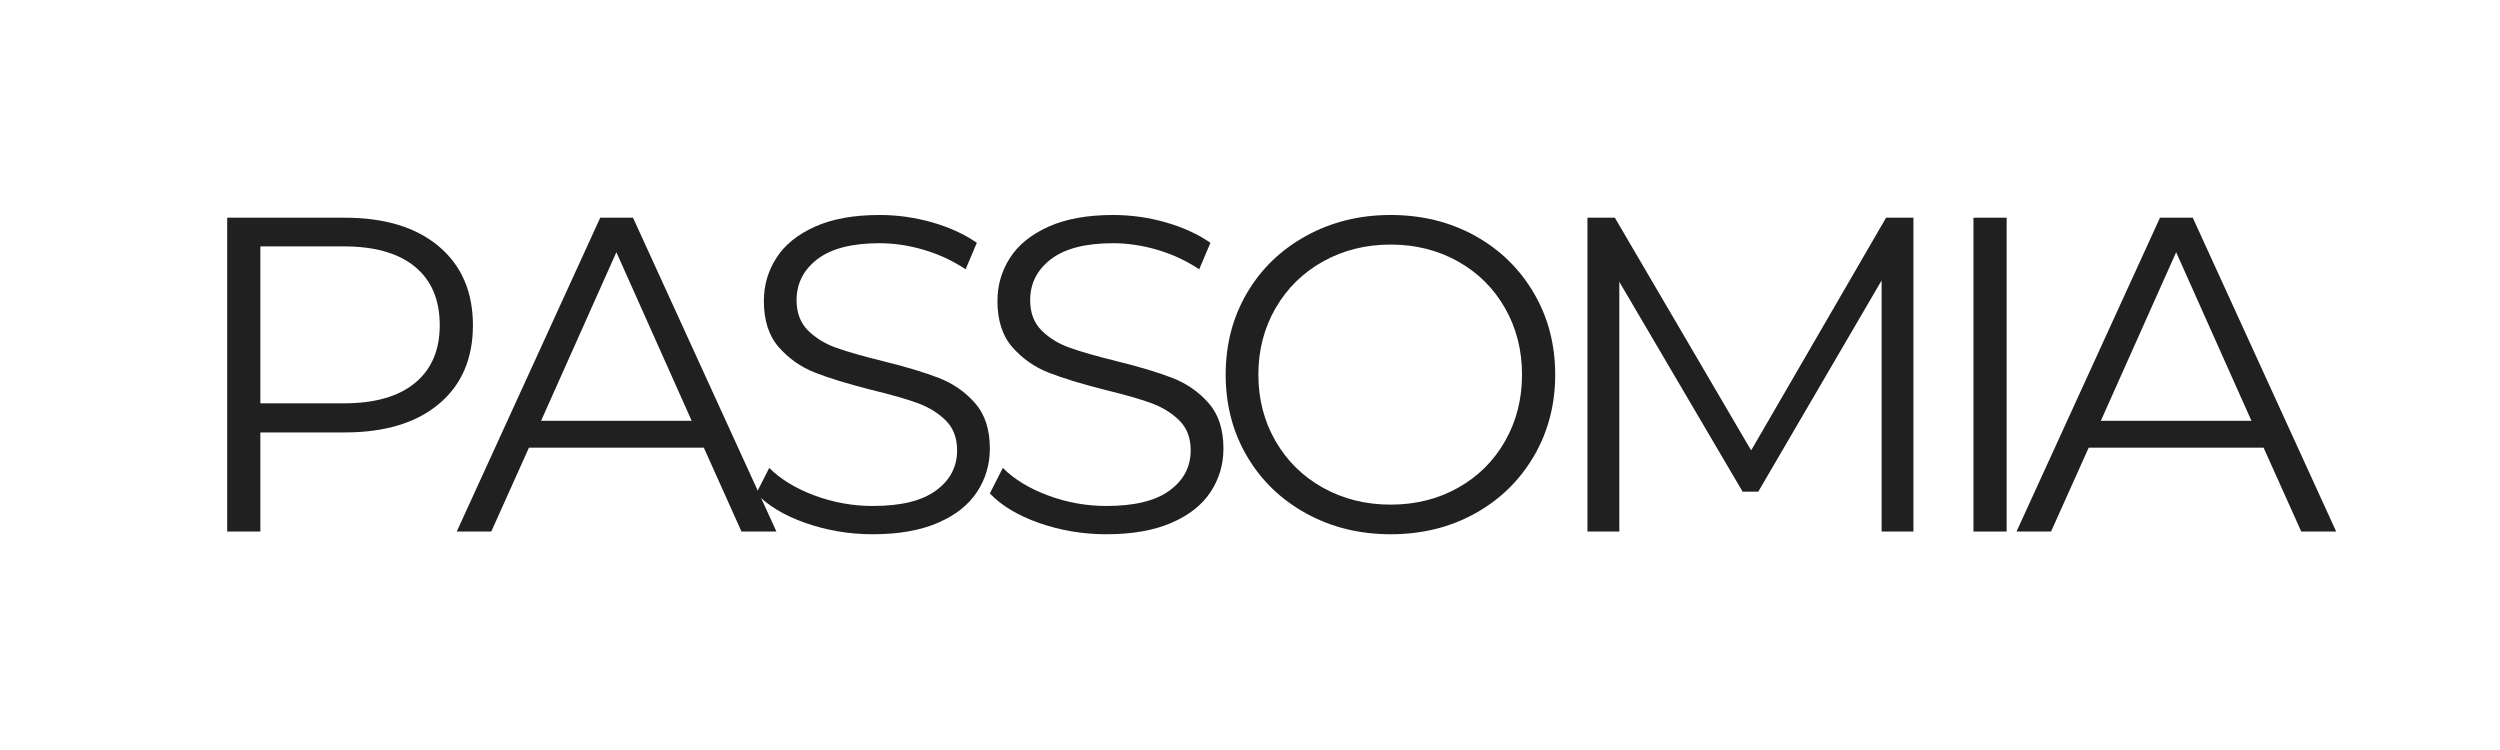
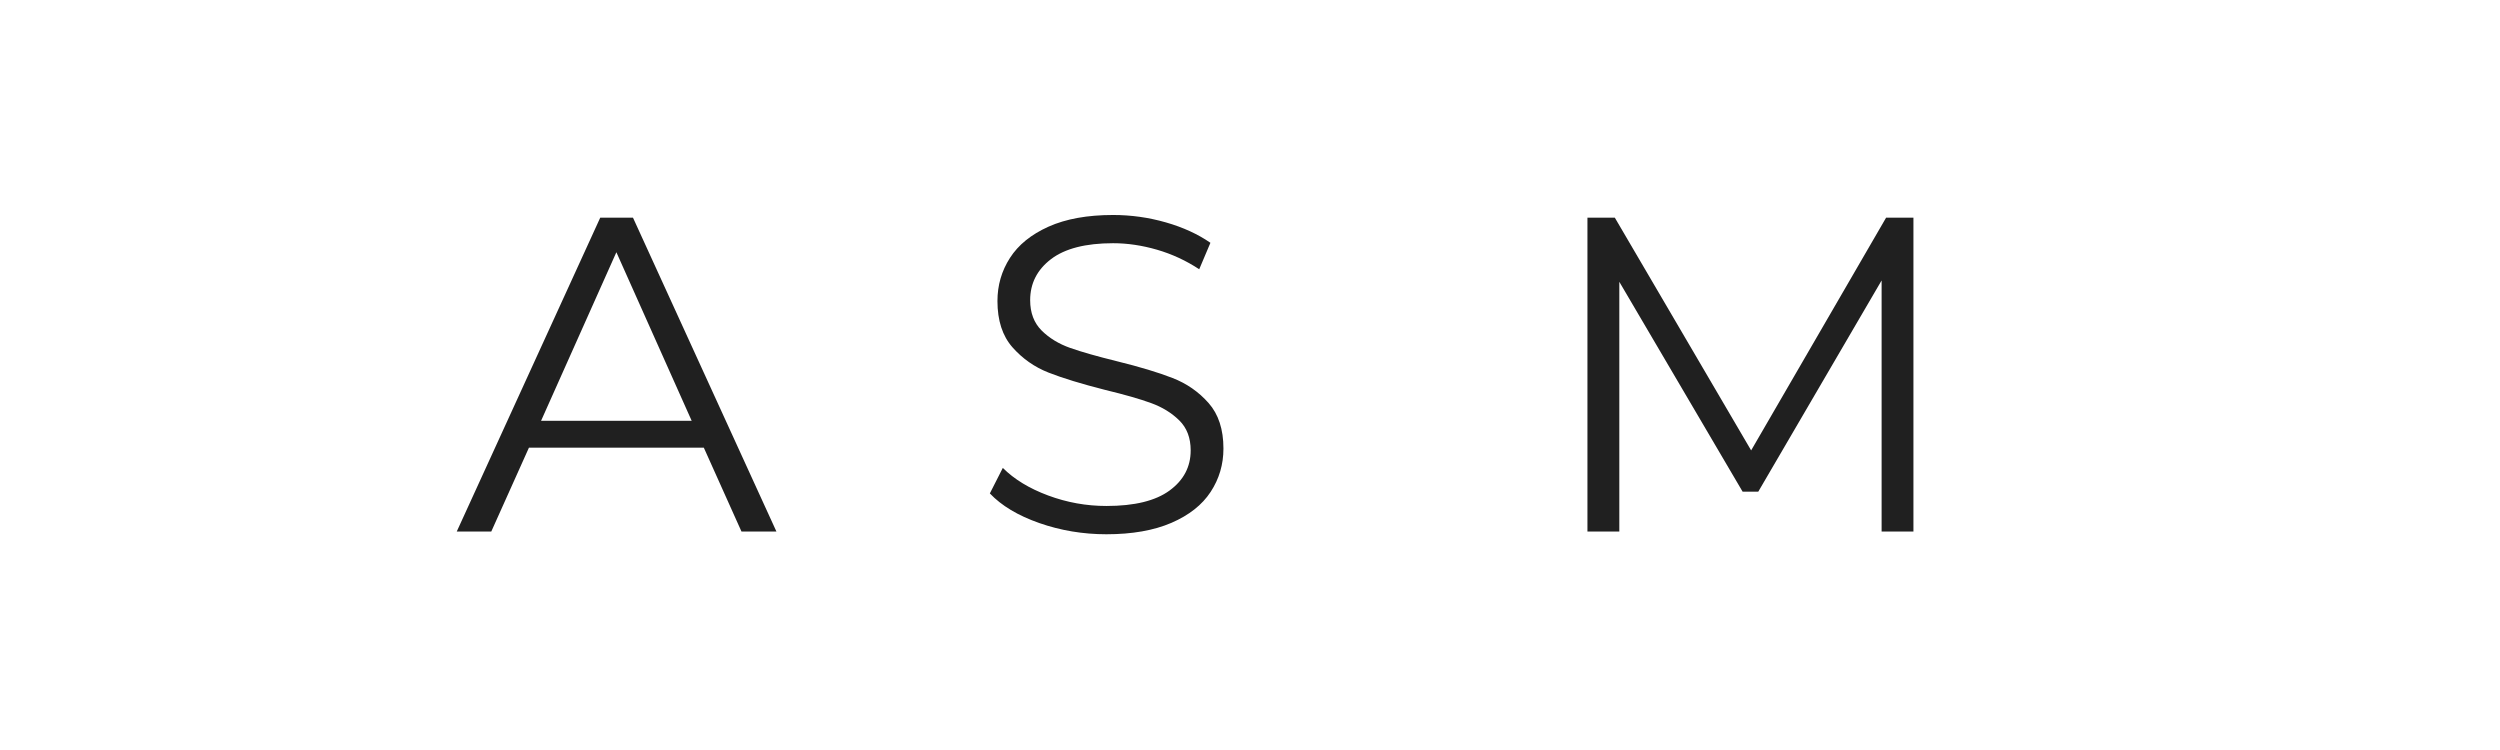
<svg xmlns="http://www.w3.org/2000/svg" version="1.0" preserveAspectRatio="xMidYMid meet" height="300" viewBox="0 0 750 225" zoomAndPan="magnify" width="1000">
  <defs>
    <g />
    <clipPath id="417c3245df">
      <rect height="164" y="0" width="651" x="0" />
    </clipPath>
  </defs>
  <g transform="matrix(1, 0, 0, 1, 52, 30)">
    <g clip-path="url(#417c3245df)">
      <g fill-opacity="1" fill="#202020">
        <g transform="translate(0.828, 129.465)">
          <g>
-             <path d="M 50.578 -94.156 C 62.598 -94.156 72.016 -91.285 78.828 -85.547 C 85.641 -79.805 89.047 -71.914 89.047 -61.875 C 89.047 -51.832 85.641 -43.961 78.828 -38.266 C 72.016 -32.578 62.598 -29.734 50.578 -29.734 L 25.281 -29.734 L 25.281 0 L 15.328 0 L 15.328 -94.156 Z M 50.312 -38.469 C 59.633 -38.469 66.758 -40.508 71.688 -44.594 C 76.625 -48.676 79.094 -54.438 79.094 -61.875 C 79.094 -69.5 76.625 -75.348 71.688 -79.422 C 66.758 -83.504 59.633 -85.547 50.312 -85.547 L 25.281 -85.547 L 25.281 -38.469 Z M 50.312 -38.469" />
-           </g>
+             </g>
        </g>
      </g>
      <g fill-opacity="1" fill="#202020">
        <g transform="translate(84.757, 129.465)">
          <g>
            <path d="M 74.391 -25.156 L 21.922 -25.156 L 10.625 0 L 0.266 0 L 43.312 -94.156 L 53.141 -94.156 L 96.172 0 L 85.688 0 Z M 70.75 -33.219 L 48.156 -83.797 L 25.562 -33.219 Z M 70.75 -33.219" />
          </g>
        </g>
      </g>
      <g fill-opacity="1" fill="#202020">
        <g transform="translate(168.551, 129.465)">
          <g>
-             <path d="M 41.297 0.812 C 34.297 0.812 27.586 -0.305 21.172 -2.547 C 14.766 -4.797 9.816 -7.758 6.328 -11.438 L 10.219 -19.094 C 13.625 -15.688 18.148 -12.93 23.797 -10.828 C 29.453 -8.723 35.285 -7.672 41.297 -7.672 C 49.723 -7.672 56.039 -9.219 60.25 -12.312 C 64.469 -15.406 66.578 -19.414 66.578 -24.344 C 66.578 -28.113 65.43 -31.117 63.141 -33.359 C 60.859 -35.598 58.055 -37.32 54.734 -38.531 C 51.422 -39.75 46.805 -41.07 40.891 -42.5 C 33.805 -44.301 28.156 -46.031 23.938 -47.688 C 19.727 -49.344 16.117 -51.875 13.109 -55.281 C 10.109 -58.688 8.609 -63.305 8.609 -69.141 C 8.609 -73.891 9.863 -78.211 12.375 -82.109 C 14.883 -86.016 18.738 -89.133 23.938 -91.469 C 29.145 -93.801 35.602 -94.969 43.312 -94.969 C 48.695 -94.969 53.969 -94.227 59.125 -92.75 C 64.281 -91.27 68.738 -89.227 72.5 -86.625 L 69.141 -78.688 C 65.191 -81.289 60.973 -83.242 56.484 -84.547 C 52.004 -85.848 47.613 -86.5 43.312 -86.5 C 35.062 -86.5 28.848 -84.906 24.672 -81.719 C 20.504 -78.531 18.422 -74.426 18.422 -69.406 C 18.422 -65.645 19.562 -62.617 21.844 -60.328 C 24.133 -58.047 27.004 -56.297 30.453 -55.078 C 33.91 -53.867 38.555 -52.547 44.391 -51.109 C 51.297 -49.41 56.879 -47.727 61.141 -46.062 C 65.398 -44.406 69.008 -41.895 71.969 -38.531 C 74.926 -35.176 76.406 -30.629 76.406 -24.891 C 76.406 -20.129 75.125 -15.797 72.562 -11.891 C 70.008 -7.992 66.086 -4.898 60.797 -2.609 C 55.504 -0.328 49.004 0.812 41.297 0.812 Z M 41.297 0.812" />
-           </g>
+             </g>
        </g>
      </g>
      <g fill-opacity="1" fill="#202020">
        <g transform="translate(238.626, 129.465)">
          <g>
            <path d="M 41.297 0.812 C 34.297 0.812 27.586 -0.305 21.172 -2.547 C 14.766 -4.797 9.816 -7.758 6.328 -11.438 L 10.219 -19.094 C 13.625 -15.688 18.148 -12.93 23.797 -10.828 C 29.453 -8.723 35.285 -7.672 41.297 -7.672 C 49.723 -7.672 56.039 -9.219 60.25 -12.312 C 64.469 -15.406 66.578 -19.414 66.578 -24.344 C 66.578 -28.113 65.43 -31.117 63.141 -33.359 C 60.859 -35.598 58.055 -37.32 54.734 -38.531 C 51.422 -39.75 46.805 -41.07 40.891 -42.5 C 33.805 -44.301 28.156 -46.031 23.938 -47.688 C 19.727 -49.344 16.117 -51.875 13.109 -55.281 C 10.109 -58.688 8.609 -63.305 8.609 -69.141 C 8.609 -73.891 9.863 -78.211 12.375 -82.109 C 14.883 -86.016 18.738 -89.133 23.938 -91.469 C 29.145 -93.801 35.602 -94.969 43.312 -94.969 C 48.695 -94.969 53.969 -94.227 59.125 -92.75 C 64.281 -91.27 68.738 -89.227 72.5 -86.625 L 69.141 -78.688 C 65.191 -81.289 60.973 -83.242 56.484 -84.547 C 52.004 -85.848 47.613 -86.5 43.312 -86.5 C 35.062 -86.5 28.848 -84.906 24.672 -81.719 C 20.504 -78.531 18.422 -74.426 18.422 -69.406 C 18.422 -65.645 19.562 -62.617 21.844 -60.328 C 24.133 -58.047 27.004 -56.297 30.453 -55.078 C 33.91 -53.867 38.555 -52.547 44.391 -51.109 C 51.297 -49.41 56.879 -47.727 61.141 -46.062 C 65.398 -44.406 69.008 -41.895 71.969 -38.531 C 74.926 -35.176 76.406 -30.629 76.406 -24.891 C 76.406 -20.129 75.125 -15.797 72.562 -11.891 C 70.008 -7.992 66.086 -4.898 60.797 -2.609 C 55.504 -0.328 49.004 0.812 41.297 0.812 Z M 41.297 0.812" />
          </g>
        </g>
      </g>
      <g fill-opacity="1" fill="#202020">
        <g transform="translate(308.701, 129.465)">
          <g>
-             <path d="M 56.5 0.812 C 47.164 0.812 38.711 -1.27 31.141 -5.438 C 23.566 -9.613 17.648 -15.332 13.391 -22.594 C 9.129 -29.863 7 -38.023 7 -47.078 C 7 -56.141 9.129 -64.301 13.391 -71.562 C 17.648 -78.82 23.566 -84.535 31.141 -88.703 C 38.711 -92.879 47.164 -94.969 56.5 -94.969 C 65.82 -94.969 74.227 -92.906 81.719 -88.781 C 89.207 -84.656 95.102 -78.938 99.406 -71.625 C 103.707 -64.32 105.859 -56.141 105.859 -47.078 C 105.859 -38.023 103.707 -29.844 99.406 -22.531 C 95.102 -15.219 89.207 -9.5 81.719 -5.375 C 74.227 -1.25 65.82 0.812 56.5 0.812 Z M 56.5 -8.078 C 63.938 -8.078 70.66 -9.754 76.672 -13.109 C 82.68 -16.473 87.391 -21.133 90.797 -27.094 C 94.203 -33.062 95.906 -39.723 95.906 -47.078 C 95.906 -54.43 94.203 -61.086 90.797 -67.047 C 87.391 -73.016 82.68 -77.68 76.672 -81.047 C 70.66 -84.41 63.938 -86.094 56.5 -86.094 C 49.051 -86.094 42.301 -84.41 36.25 -81.047 C 30.195 -77.68 25.441 -73.016 21.984 -67.047 C 18.535 -61.086 16.812 -54.43 16.812 -47.078 C 16.812 -39.723 18.535 -33.062 21.984 -27.094 C 25.441 -21.133 30.195 -16.473 36.25 -13.109 C 42.301 -9.754 49.051 -8.078 56.5 -8.078 Z M 56.5 -8.078" />
-           </g>
+             </g>
        </g>
      </g>
      <g fill-opacity="1" fill="#202020">
        <g transform="translate(408.905, 129.465)">
          <g>
            <path d="M 113.125 -94.156 L 113.125 0 L 103.578 0 L 103.578 -75.328 L 66.578 -11.969 L 61.875 -11.969 L 24.891 -74.922 L 24.891 0 L 15.328 0 L 15.328 -94.156 L 23.547 -94.156 L 64.438 -24.344 L 104.922 -94.156 Z M 113.125 -94.156" />
          </g>
        </g>
      </g>
      <g fill-opacity="1" fill="#202020">
        <g transform="translate(524.712, 129.465)">
          <g>
-             <path d="M 15.328 -94.156 L 25.281 -94.156 L 25.281 0 L 15.328 0 Z M 15.328 -94.156" />
-           </g>
+             </g>
        </g>
      </g>
      <g fill-opacity="1" fill="#202020">
        <g transform="translate(552.687, 129.465)">
          <g>
-             <path d="M 74.391 -25.156 L 21.922 -25.156 L 10.625 0 L 0.266 0 L 43.312 -94.156 L 53.141 -94.156 L 96.172 0 L 85.688 0 Z M 70.75 -33.219 L 48.156 -83.797 L 25.562 -33.219 Z M 70.75 -33.219" />
-           </g>
+             </g>
        </g>
      </g>
    </g>
  </g>
</svg>